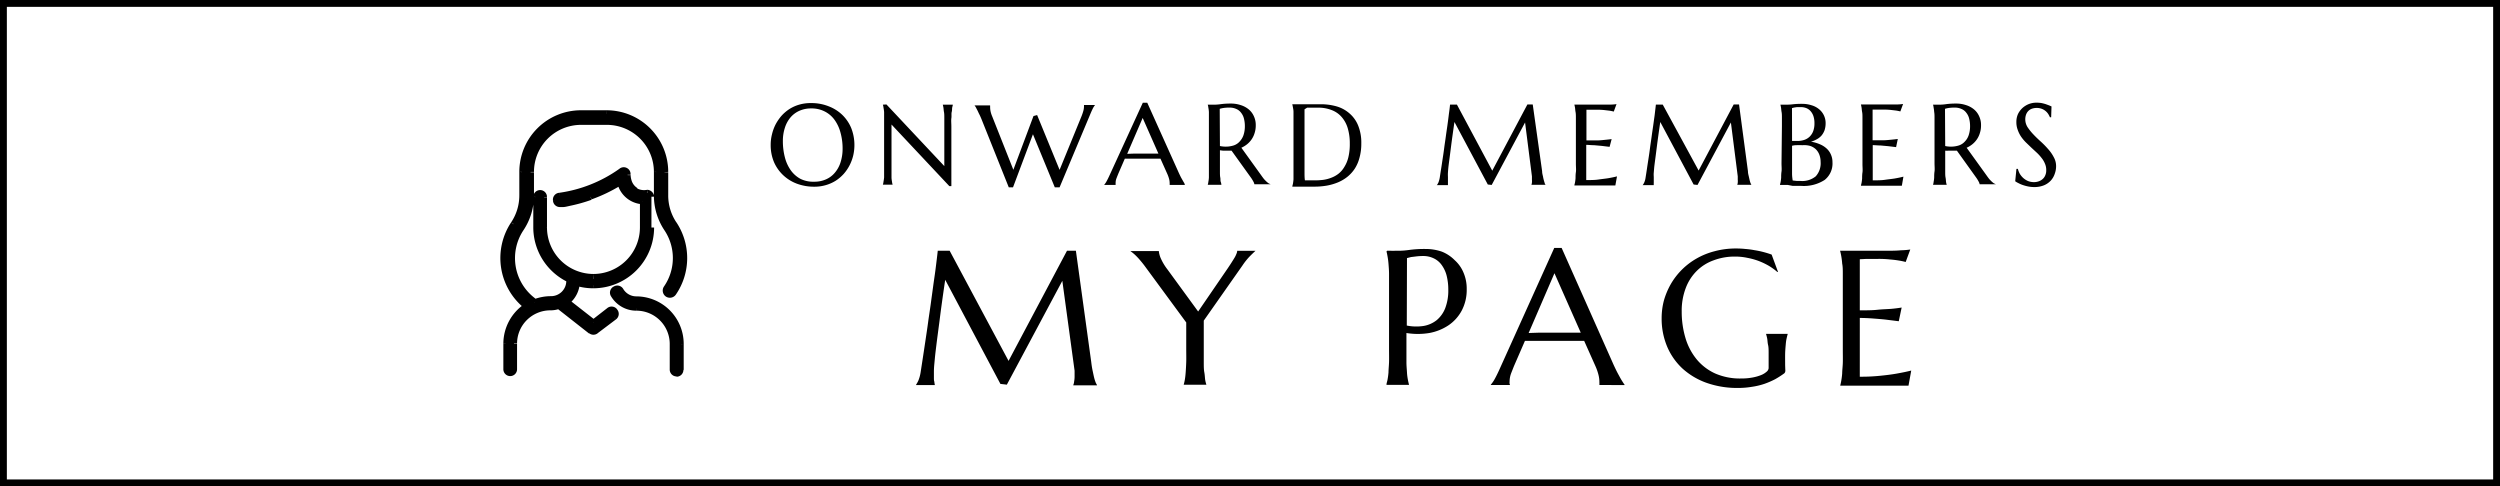
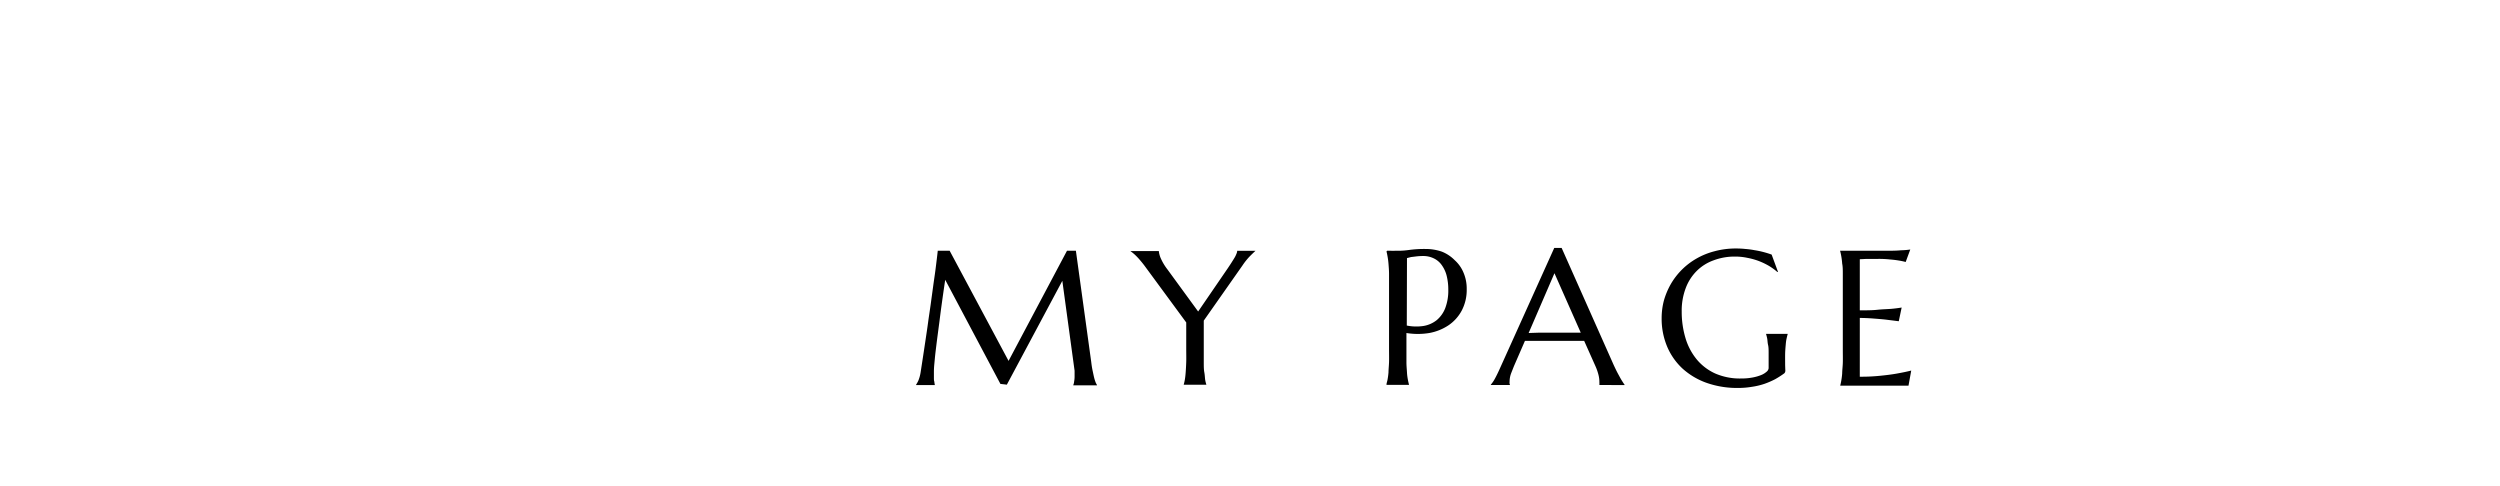
<svg xmlns="http://www.w3.org/2000/svg" viewBox="0 0 365 71">
  <defs>
    <style>.cls-1{fill:none;stroke:#000;stroke-miterlimit:10;}</style>
  </defs>
  <g id="レイヤー_2" data-name="レイヤー 2">
    <g id="PC">
-       <rect class="cls-1" x="0.5" y="0.5" width="364" height="70" />
-       <path d="M88.9,45.31l-2.26,1.76-3.83-3a3.85,3.85,0,0,0,1.45-2.73,8.57,8.57,0,0,0,2.39.34,8.48,8.48,0,0,0,8.46-8.46V28.75a.64.64,0,0,0-.63-.59,2.6,2.6,0,0,1-1.66-.3,2.87,2.87,0,0,1-1.19-2.3.63.63,0,0,0-1-.52,20.34,20.34,0,0,1-9,3.56.63.63,0,0,0,.08,1.26,20.8,20.8,0,0,0,4.49-1.1,22.23,22.23,0,0,0,4.29-2.12,3.57,3.57,0,0,0,3.32,2.81v3.79a7.2,7.2,0,1,1-14.39,0V28.8a.63.63,0,0,0-1.26,0v4.44A8.45,8.45,0,0,0,83,40.88v.18a2.64,2.64,0,0,1-2.64,2.64,6.69,6.69,0,0,0-2.34.43l-.41-.33A7.77,7.77,0,0,1,76,33.44a8.67,8.67,0,0,0,1.47-4.86V25.15a7.28,7.28,0,0,1,7.27-7.28h3.79a7.28,7.28,0,0,1,7.27,7.28v3.43a8.75,8.75,0,0,0,1.46,4.85,7.74,7.74,0,0,1-.06,8.69.64.64,0,0,0,1,.72,9,9,0,0,0,.07-10.12,7.46,7.46,0,0,1-1.25-4.14V25.15a8.55,8.55,0,0,0-8.54-8.55H84.74a8.56,8.56,0,0,0-8.54,8.55v3.43a7.53,7.53,0,0,1-1.26,4.16,9,9,0,0,0,1.85,12,6.54,6.54,0,0,0-3,5.48V54a.63.63,0,1,0,1.26,0V50.22A5.26,5.26,0,0,1,80.36,45a4,4,0,0,0,1.23-.2l4.66,3.61a.62.62,0,0,0,.77,0l2.65-2a.64.64,0,0,0,.11-.89A.63.63,0,0,0,88.9,45.31Zm10.54,4.91V54a.63.63,0,0,1-1.26,0V50.22A5.27,5.27,0,0,0,92.92,45a3.88,3.88,0,0,1-3.34-1.88.62.62,0,0,1,.2-.86.63.63,0,0,1,.87.2,2.61,2.61,0,0,0,2.26,1.27A6.53,6.53,0,0,1,99.44,50.22Z" />
-       <path d="M90.11,45.18A1,1,0,0,0,88.64,45l.51.65a.21.21,0,0,1,.3,0Zm-.19,1.46a1,1,0,0,0,.18-1.46l-.65.49a.22.22,0,0,1,0,.32Zm-2.65,2,2.65-2L89.41,46l-2.64,2Zm-1.27,0a1,1,0,0,0,1.28,0L86.76,48a.21.21,0,0,1-.26,0Zm-4.66-3.61L86,48.69l.5-.65-4.66-3.61Zm-1,.28a4.17,4.17,0,0,0,1.36-.22l-.26-.78a3.43,3.43,0,0,1-1.1.18Zm-4.85,4.86a4.86,4.86,0,0,1,4.85-4.86v-.82a5.67,5.67,0,0,0-5.67,5.68Zm0,3.74V50.22h-.82V54Zm-1,1a1,1,0,0,0,1-1h-.82a.22.22,0,0,1-.22.22Zm-1-1a1,1,0,0,0,1,1v-.82a.22.22,0,0,1-.22-.22Zm0-3.74V54h.82V50.22Zm3.14-5.82a7,7,0,0,0-3.14,5.82h.82A6.1,6.1,0,0,1,77,45.09Zm-2-11.89a9.41,9.41,0,0,0,1.94,12.55l.51-.64A8.62,8.62,0,0,1,75.28,33Zm1.19-3.93a7.06,7.06,0,0,1-1.19,3.93l.68.46a7.92,7.92,0,0,0,1.33-4.39Zm0-3.43v3.43h.82V25.15Zm8.95-9a9,9,0,0,0-8.95,9h.82A8.15,8.15,0,0,1,84.74,17Zm3.79,0H84.74V17h3.79Zm9,9a9,9,0,0,0-9-9V17a8.14,8.14,0,0,1,8.13,8.14Zm0,3.43V25.15h-.82v3.43Zm1.18,3.92a7.05,7.05,0,0,1-1.18-3.92h-.82A7.85,7.85,0,0,0,98,33Zm-.07,10.57a9.43,9.43,0,0,0,.07-10.58L98,33a8.6,8.6,0,0,1-.07,9.65Zm-1.46.27a1.06,1.06,0,0,0,1.46-.27l-.68-.47a.22.22,0,0,1-.31.06Zm-.27-1.46a1.06,1.06,0,0,0,.27,1.46l.47-.68a.22.22,0,0,1-.06-.31Zm.06-8.22a7.3,7.3,0,0,1-.06,8.22l.68.47a8.15,8.15,0,0,0,.06-9.15Zm-1.53-5.08a9.13,9.13,0,0,0,1.53,5.08l.68-.46a8.28,8.28,0,0,1-1.39-4.62Zm0-3.43v3.43h.82V25.15Zm-6.86-6.87a6.87,6.87,0,0,1,6.86,6.87h.82a7.69,7.69,0,0,0-7.68-7.69Zm-3.79,0h3.79v-.82H84.74Zm-6.86,6.87a6.87,6.87,0,0,1,6.86-6.87v-.82a7.69,7.69,0,0,0-7.68,7.69Zm0,3.43V25.15h-.82v3.43Zm-1.54,5.09a9.14,9.14,0,0,0,1.54-5.09h-.82a8.34,8.34,0,0,1-1.4,4.64Zm1.54,9.81a7.34,7.34,0,0,1-1.54-9.81l-.68-.46a8.17,8.17,0,0,0,1.71,10.91Zm.41.33-.41-.33-.51.64.41.33Zm2.08-.52a7,7,0,0,0-2.48.45l.29.77a6.29,6.29,0,0,1,2.19-.4Zm2.23-2.23a2.23,2.23,0,0,1-2.23,2.23v.82a3,3,0,0,0,3-3Zm0-.18v.18h.82v-.18Zm-4.82-7.64a8.87,8.87,0,0,0,5.06,8l.35-.75a8,8,0,0,1-4.59-7.27Zm0-4.44v4.44h.82V28.8Zm1-1a1,1,0,0,0-1,1h.82a.22.22,0,0,1,.22-.22Zm1,1a1,1,0,0,0-1-1v.82a.22.22,0,0,1,.22.22Zm0,4.44V28.8H79v4.44ZM86.64,40a6.8,6.8,0,0,1-6.78-6.8H79a7.61,7.61,0,0,0,7.6,7.62Zm6.79-6.8A6.8,6.8,0,0,1,86.64,40v.82a7.62,7.62,0,0,0,7.61-7.62Zm0-3.79v3.79h.82V29.45Zm-3.31-2.71a4,4,0,0,0,3.69,3.12l0-.82a3.16,3.16,0,0,1-2.94-2.51Zm-3.75,2.41A22.77,22.77,0,0,0,90.74,27l-.44-.7a21.13,21.13,0,0,1-4.21,2.08Zm-4.63,1.12.18,0,.3,0c.25,0,.59-.09,1-.18a23,23,0,0,0,3.14-.88l-.28-.78a20.67,20.67,0,0,1-3,.85c-.4.09-.73.14-1,.18l-.28,0h-.08Zm-1-.9a1,1,0,0,0,1,.9v-.82a.23.23,0,0,1-.21-.2Zm.88-1.18a1,1,0,0,0-.88,1.17l.81-.1a.23.23,0,0,1,.19-.26Zm8.79-3.49a19.88,19.88,0,0,1-8.78,3.49l.11.81a20.55,20.55,0,0,0,9.15-3.63Zm1.65.86a1,1,0,0,0-1.65-.86l.48.67a.22.22,0,0,1,.35.19Zm1,1.94a2,2,0,0,1-.87-1.18,2.94,2.94,0,0,1-.11-.55,1.37,1.37,0,0,1,0-.16v0h-.82a3.6,3.6,0,0,0,.17,1,2.84,2.84,0,0,0,1.22,1.65Zm1.44.25A2.21,2.21,0,0,1,93,27.5l-.43.71a2.76,2.76,0,0,0,1.26.38,3.21,3.21,0,0,0,.44,0l.14,0h0Zm1,1a1.05,1.05,0,0,0-1-1v.82a.23.23,0,0,1,.22.21Zm0,4.51h0v0h0v0h0v0h0v0h0v0h0v0h0v0h0v0h0v0h0v0h0v0h0v0h0v0h0v0h0v0h0v0h0v0h0v0h0v0h0v0h0v0h0v0h0v0h0v0h0v0h0v0h0v0h0v0h0v0h0v0h0v0h0v0h0v0h0v0h0v0h0v0h0v0h0v0h0v0h0v0h0v0h0v0h0v0h0v0h0v0h0v0h0v0h0v0h0v0h-.83v0h0v0h0v0h0v0h0v0h0v0h0v0h0v0h0v0h0v0h0v0h0v0h0v0h0v0h0v0h0v0h0v0h0v0h0v0h0v0h0v0h0v0h0v0h0v0h0v0h0v0h0v0h0v0h0v0h0v0h0v0h0v0h0v0h0v0h0v0h0v0h0v0h0v0h0v0h0v0h0v0h0v0h0v0h0v0h0v0h0v0h0v0h0v0h0v0h.83Zm-8.87,8.87a8.88,8.88,0,0,0,8.87-8.87h-.83a8.06,8.06,0,0,1-8,8Zm-2.5-.36a8.59,8.59,0,0,0,2.5.36v-.82A8.09,8.09,0,0,1,84.38,41Zm-1.08,2.66a4.28,4.28,0,0,0,1.6-3l-.82-.06a3.42,3.42,0,0,1-1.3,2.44Zm3.83,2.33-3.84-3-.5.64,3.83,3ZM88.64,45l-2.25,1.75.51.65,2.25-1.75Zm4.27-.9A6.12,6.12,0,0,1,99,50.22h.82a6.94,6.94,0,0,0-6.94-6.95ZM90.3,42.63a3.05,3.05,0,0,0,2.61,1.46v-.82A2.22,2.22,0,0,1,91,42.2Zm-.3-.08a.22.22,0,0,1,.3.07l.7-.42a1,1,0,0,0-1.43-.34Zm-.07.31a.21.21,0,0,1,.07-.3l-.43-.71a1,1,0,0,0-.34,1.44Zm3,1.68a3.48,3.48,0,0,1-3-1.68l-.7.43a4.3,4.3,0,0,0,3.69,2.07Zm5.67,5.68a5.67,5.67,0,0,0-5.67-5.68v.82a4.86,4.86,0,0,1,4.85,4.86Zm0,3.74V50.22h-.82V54Zm.22.22a.22.22,0,0,1-.22-.22h-.82a1,1,0,0,0,1,1ZM99,54a.22.22,0,0,1-.22.22V55a1,1,0,0,0,1-1Zm0-3.74V54h.82V50.22Zm-9.25-4.79-.33.24h0Zm-.11.89.25.32h0Zm-2.65,2L86.77,48h0Zm-.77,0-.25.33h0Zm-4.66-3.61.25-.32-.17-.14-.21.07Zm-4.8,0,.23.35.47-.31-.44-.36Zm-1.85-12-.34-.23h0Zm22.13-7.59h0Zm1.25,7.57L98,33h0Zm-.07,10.12.34.23h0Zm-1-.72.34.23h0Zm.06-8.69-.34.23h0ZM76,33.44l.34.23h0ZM77.62,43.8l.26-.32h0Zm.41.33-.25.32.18.14.22-.08Zm5-3.25h.41v-.25l-.23-.12ZM93.84,29.45h.41v-.39l-.39,0Zm-3.32-2.81.4-.11L90.77,26l-.47.3Zm-4.29,2.12.14.39h0Zm-5.11.55-.4.05h0Zm.54-.71,0-.41h0Zm9-3.56-.24-.34h0Zm2.19,2.82-.21.35h0Zm2.29.89h.41ZM84.26,41.36l.12-.39-.48-.15-.05.51Zm-1.45,2.73-.26-.32-.4.33.41.31Zm3.83,3-.25.32.25.2.26-.2Zm2.26-1.76.25.33h0Zm4-1.63v0Zm-2.26-1.27-.35.21h0Zm-.87-.2.22.35h0Zm-.2.86.35-.21h0Z" />
      <path d="M268.65,36.61l3.39,0,3.1,0c.94,0,1.74,0,2.41-.07a10.72,10.72,0,0,0,1.35-.11l-.67,1.82a9.54,9.54,0,0,0-1.05-.22c-.35-.06-.77-.11-1.27-.15a14.65,14.65,0,0,0-1.71-.08l-.8,0-.87,0-1,.05v7.46c.94,0,1.79,0,2.54-.08s1.4-.09,1.93-.13,1.17-.12,1.64-.2l-.42,2-1.93-.24c-.56-.06-1.18-.11-1.84-.16s-1.31-.08-1.92-.08V55a27.16,27.16,0,0,0,3-.14c.9-.09,1.69-.19,2.36-.31s1.5-.28,2.15-.45l-.4,2.21-.49,0-.74,0-.85,0h-.83l-.71,0h-6.34v-.05c.05-.19.1-.43.15-.71a10.34,10.34,0,0,0,.13-1.05c0-.42.07-.92.09-1.49s0-1.27,0-2V42c0-.78,0-1.45,0-2s0-1.08-.09-1.5a10.45,10.45,0,0,0-.13-1.07c-.05-.28-.1-.52-.15-.71Zm-8,17.31a1.15,1.15,0,0,1,0,.31.51.51,0,0,1-.15.28,13.41,13.41,0,0,1-1.34.86,12.25,12.25,0,0,1-1.55.67,10.32,10.32,0,0,1-1.8.43,12.21,12.21,0,0,1-2.07.17,13.39,13.39,0,0,1-4.54-.73,10.44,10.44,0,0,1-3.52-2.07,9.32,9.32,0,0,1-2.27-3.22,10.49,10.49,0,0,1-.81-4.18,10,10,0,0,1,.33-2.56,10.83,10.83,0,0,1,1-2.39,10.14,10.14,0,0,1,3.74-3.73,10.6,10.6,0,0,1,2.66-1.08,11.84,11.84,0,0,1,3.16-.4,12.28,12.28,0,0,1,1.34.07,11.85,11.85,0,0,1,1.35.18,12.23,12.23,0,0,1,1.29.27c.42.11.81.23,1.19.37l.93,2.53-.11,0a8.45,8.45,0,0,0-1.23-.89,10.22,10.22,0,0,0-1.49-.71,10,10,0,0,0-1.67-.46,8.52,8.52,0,0,0-1.75-.18,8.7,8.7,0,0,0-3.16.55,6.67,6.67,0,0,0-2.47,1.56,7,7,0,0,0-1.6,2.51,9.27,9.27,0,0,0-.58,3.39,13.44,13.44,0,0,0,.55,3.89,8.92,8.92,0,0,0,1.63,3.1,7.56,7.56,0,0,0,2.69,2.06,9,9,0,0,0,3.79.74,8.77,8.77,0,0,0,1.71-.15,6.47,6.47,0,0,0,1.27-.37,2.76,2.76,0,0,0,.78-.49.76.76,0,0,0,.27-.49v-.54q0-.95,0-1.65c0-.46,0-.87-.08-1.2s-.08-.65-.12-.89a5.8,5.8,0,0,0-.17-.69v-.05H261v.05c-.06.2-.11.42-.17.69s-.09.56-.12.91-.07.78-.08,1.26,0,1,0,1.66Zm-36-5.35h3.26l1.54,0,1.34,0-3.84-8.68-3.77,8.73Zm8.86,7.64v-.05a.52.52,0,0,0,0-.21,2.32,2.32,0,0,0,0-.24,4.09,4.09,0,0,0-.12-.93,7.58,7.58,0,0,0-.44-1.29l-1.66-3.72-2,0h-4.84l-1.81,0-1.57,3.61c-.14.34-.28.71-.44,1.11a3.47,3.47,0,0,0-.23,1.22,1.26,1.26,0,0,0,0,.3.64.64,0,0,0,.05.15v.05h-2.79v-.05a4.71,4.71,0,0,0,.62-.92c.24-.44.51-1,.8-1.66l7.84-17.38H228l7.43,16.71c.17.39.35.77.53,1.14s.37.7.53,1,.31.54.44.74.21.32.26.38v.05Zm-31-19.6.57,0a5.11,5.11,0,0,0,.58,0h.67a11.47,11.47,0,0,0,1.43-.12,16.41,16.41,0,0,1,2.33-.14,7.27,7.27,0,0,1,2.42.39A5.49,5.49,0,0,1,212.4,38a5,5,0,0,1,1.27,1.8,5.92,5.92,0,0,1,.47,2.41,6.47,6.47,0,0,1-.73,3.14,6,6,0,0,1-1.94,2.15,7.39,7.39,0,0,1-2.8,1.12,10.31,10.31,0,0,1-3.33,0v2.27q0,1.16,0,2c0,.57.06,1.07.08,1.49s.08.77.13,1.05.11.52.16.71v.05h-3.28v-.05c0-.19.1-.43.15-.71a10,10,0,0,0,.14-1.05c0-.42.06-.92.08-1.49s0-1.27,0-2V42c0-.78,0-1.45,0-2s-.05-1.08-.08-1.5a10.13,10.13,0,0,0-.14-1.07c-.05-.28-.1-.52-.15-.71Zm2.88,10.92a7,7,0,0,0,2.45.06,4.21,4.21,0,0,0,1.92-.85A4.32,4.32,0,0,0,211,45a7.21,7.21,0,0,0,.45-2.71,8.29,8.29,0,0,0-.23-2,4.52,4.52,0,0,0-.7-1.55,3,3,0,0,0-1.15-1,3.46,3.46,0,0,0-1.62-.36,7.62,7.62,0,0,0-1,.06l-.74.09-.59.15Zm-29.64-.72v4.06q0,1.16,0,2c0,.57,0,1.07.08,1.49s.08.77.12,1.05.11.52.17.71v.05h-3.29v-.05a5.94,5.94,0,0,0,.16-.71c.05-.28.09-.64.12-1.05s.06-.92.08-1.49,0-1.27,0-2V47.08l-6.11-8.31q-.32-.42-.63-.78c-.2-.24-.39-.44-.57-.62s-.35-.33-.5-.45-.26-.2-.34-.26v0h4.15a3.44,3.44,0,0,0,.26,1,7.71,7.71,0,0,0,1,1.68l4.48,6.14,4.39-6.41c.15-.23.31-.46.46-.7s.3-.47.43-.69a3.35,3.35,0,0,0,.3-.6,1.16,1.16,0,0,0,.12-.46h2.67v0q-.3.27-.81.78a9.6,9.6,0,0,0-1.09,1.36Zm-42,9.35a3.9,3.9,0,0,0,.35-.64,5.52,5.52,0,0,0,.3-1.1c.1-.63.21-1.35.33-2.14s.25-1.64.38-2.52.27-1.77.39-2.68.27-1.82.39-2.71.24-1.75.35-2.57.23-1.58.32-2.27.16-1.27.22-1.77.11-.9.13-1.15h1.74l8.6,16.08,8.53-16.08h1.3l2.24,16.24c.06.51.13.95.21,1.31s.14.68.22,1,.14.47.2.64a3.09,3.09,0,0,0,.21.41v.05H156.7v-.05a1.64,1.64,0,0,0,.12-.49,3.92,3.92,0,0,0,.07-.82c0-.12,0-.24,0-.36s0-.26,0-.41L155.1,41,147,56.16l-.94-.11L138,40.85c-.32,2.16-.6,4.15-.83,6l-.31,2.35c-.1.77-.19,1.5-.27,2.17s-.13,1.27-.18,1.79-.06.89-.06,1.14,0,.58,0,.82,0,.43.06.6a4.79,4.79,0,0,0,.08.5h-2.74Z" />
-       <path d="M299.47,17.12h-.18a2.94,2.94,0,0,0-.22-.43,1.84,1.84,0,0,0-.37-.44,2,2,0,0,0-.57-.35,2.05,2.05,0,0,0-.78-.14,2,2,0,0,0-.71.12,1.4,1.4,0,0,0-.53.35,1.5,1.5,0,0,0-.31.52,2,2,0,0,0-.11.67,2.15,2.15,0,0,0,.33,1.14,7.72,7.72,0,0,0,.84,1.05q.5.53,1.08,1.05a12.42,12.42,0,0,1,1.08,1.1,5.55,5.55,0,0,1,.83,1.19,2.65,2.65,0,0,1,.34,1.32,3.15,3.15,0,0,1-.19,1.08,2.78,2.78,0,0,1-.57,1,2.84,2.84,0,0,1-1,.7,3.67,3.67,0,0,1-1.44.26,4.43,4.43,0,0,1-.9-.09,5.77,5.77,0,0,1-.77-.21,4.24,4.24,0,0,1-.64-.28,2.66,2.66,0,0,1-.46-.27l.18-1.81h.21a2.92,2.92,0,0,0,.29.74,2.71,2.71,0,0,0,.51.61,2.53,2.53,0,0,0,.68.43,2.34,2.34,0,0,0,.85.16,2,2,0,0,0,.75-.13,1.65,1.65,0,0,0,.57-.35,1.42,1.42,0,0,0,.36-.54,1.72,1.72,0,0,0,.13-.68,2.27,2.27,0,0,0-.19-1,3.28,3.28,0,0,0-.5-.84,6.08,6.08,0,0,0-.69-.76l-.8-.74-.8-.77a6.24,6.24,0,0,1-.7-.84,4.35,4.35,0,0,1-.49-1,3.15,3.15,0,0,1-.19-1.13,2.78,2.78,0,0,1,.24-1.17,3,3,0,0,1,.67-.89,3.11,3.11,0,0,1,.94-.57,3.07,3.07,0,0,1,1.08-.19,4.42,4.42,0,0,1,.76.06,5.92,5.92,0,0,1,.61.16l.49.18.34.15ZM284,21.32a3,3,0,0,0,.45.07,3.86,3.86,0,0,0,1.56-.16,2,2,0,0,0,.86-.57,2.41,2.41,0,0,0,.56-.93,4.07,4.07,0,0,0,.2-1.32,4.35,4.35,0,0,0-.14-1.12,2.21,2.21,0,0,0-.42-.84,1.67,1.67,0,0,0-.69-.54,2.27,2.27,0,0,0-1-.2,5.5,5.5,0,0,0-.91.06,3.35,3.35,0,0,0-.5.12Zm0,2.49c0,.46,0,.87,0,1.22s0,.64.05.89.05.47.07.63.07.32.1.43v0h-2v0a2,2,0,0,0,.09-.43,4.27,4.27,0,0,0,.08-.63c0-.25,0-.55.05-.89s0-.75,0-1.22V18.47c0-.47,0-.87,0-1.22s0-.65-.05-.9a4.46,4.46,0,0,0-.08-.63,2.11,2.11,0,0,0-.09-.44v0l.35,0,.34,0h.41a6.81,6.81,0,0,0,.86-.08,10.42,10.42,0,0,1,1.39-.08,4.46,4.46,0,0,1,1.45.22,3.45,3.45,0,0,1,1.17.62,2.73,2.73,0,0,1,.76,1,3,3,0,0,1,.28,1.34,3.52,3.52,0,0,1-.16,1.1,3.29,3.29,0,0,1-1.08,1.64,3.75,3.75,0,0,1-.86.53l2.88,4c.14.2.27.38.39.53s.25.27.36.38a3.54,3.54,0,0,0,.32.27,2.3,2.3,0,0,0,.32.15v0h-2.37a1.29,1.29,0,0,0-.16-.41,4.63,4.63,0,0,0-.31-.51L285.71,22l-.37,0h-.86A3.62,3.62,0,0,1,284,22ZM271.7,15.25h3.89l1.45,0a6.43,6.43,0,0,0,.81-.07l-.4,1.09a6.27,6.27,0,0,0-.63-.13l-.77-.09a9.93,9.93,0,0,0-1-.05l-.48,0L274,16l-.6,0v4.48c.56,0,1.07,0,1.52,0s.84-.05,1.16-.08.7-.07,1-.11l-.25,1.19-1.16-.14-1.1-.1c-.4,0-.79-.05-1.15-.05v5.14c.64,0,1.24,0,1.78-.08s1-.12,1.42-.19.9-.17,1.28-.27l-.23,1.33-.3,0h-.44l-.51,0H271.7v0c0-.11.06-.26.09-.43a6.26,6.26,0,0,0,.08-.63c0-.25,0-.55.05-.89s0-.76,0-1.22V18.47c0-.47,0-.87,0-1.22s0-.65-.05-.9-.05-.47-.08-.64-.06-.31-.09-.43Zm-10.06,5.33.41,0h.39a3.19,3.19,0,0,0,1-.16,2.06,2.06,0,0,0,.78-.48,2.2,2.2,0,0,0,.51-.8,3.21,3.21,0,0,0,.18-1.12,3.25,3.25,0,0,0-.13-1,2.09,2.09,0,0,0-.39-.74,1.66,1.66,0,0,0-.63-.48,2.16,2.16,0,0,0-.86-.16l-.55,0-.4.06-.32.08Zm1.52.62a8.46,8.46,0,0,0-.94,0c-.25,0-.44.05-.58.08v2.49c0,.64,0,1.16,0,1.58s.06.75.09,1l.63.07.5,0a3.11,3.11,0,0,0,2.24-.68,2.83,2.83,0,0,0,.71-2.11,2.93,2.93,0,0,0-.17-1,2.25,2.25,0,0,0-.5-.81,2.2,2.2,0,0,0-.84-.51A3.19,3.19,0,0,0,263.16,21.2Zm-3-2.73c0-.47,0-.87,0-1.22s0-.65-.05-.9-.05-.47-.08-.64-.06-.31-.09-.43v0H261a7.17,7.17,0,0,0,.8-.06,11.46,11.46,0,0,1,1.3-.06,4.51,4.51,0,0,1,1.36.2,3.06,3.06,0,0,1,1.08.55,2.6,2.6,0,0,1,1,2.09,3.22,3.22,0,0,1-.15,1,2.71,2.71,0,0,1-.44.78,2.5,2.5,0,0,1-.69.55,3.89,3.89,0,0,1-.86.36,5.06,5.06,0,0,1,1.27.36,3.35,3.35,0,0,1,1,.62,2.56,2.56,0,0,1,.64.89,2.65,2.65,0,0,1,.23,1.11,3.06,3.06,0,0,1-1.14,2.6,5.58,5.58,0,0,1-3.41.87l-.58,0-.67,0L261,27l-.58,0h-.54v0c0-.11.06-.26.09-.43a6.26,6.26,0,0,0,.08-.63c0-.25,0-.55.05-.89s0-.76,0-1.22ZM239.86,27a2.91,2.91,0,0,0,.21-.38,2.61,2.61,0,0,0,.18-.66c.06-.38.13-.81.2-1.29s.15-1,.23-1.51.16-1.06.23-1.61.16-1.09.23-1.62.15-1.05.22-1.54.13-.95.19-1.36.09-.77.13-1.07.06-.54.08-.69h1L248,24.9l5.12-9.65h.78L255.2,25c0,.3.08.56.13.78s.09.41.13.57.08.28.12.39l.12.24v0h-2.06v0a1.11,1.11,0,0,0,.07-.29,2.41,2.41,0,0,0,0-.5,1.48,1.48,0,0,0,0-.21,2.29,2.29,0,0,0,0-.25l-1-7.85L247.84,27l-.57-.06-4.87-9.13c-.19,1.3-.36,2.5-.5,3.6l-.18,1.41c-.06.46-.12.9-.17,1.3s-.07.76-.1,1.08,0,.53,0,.68,0,.35,0,.49,0,.26,0,.36a1.86,1.86,0,0,0,0,.3h-1.65Zm-10-11.73h3.9l1.44,0a6.43,6.43,0,0,0,.81-.07l-.4,1.09a6.27,6.27,0,0,0-.63-.13l-.76-.09a10.29,10.29,0,0,0-1-.05l-.48,0-.52,0-.6,0v4.48c.56,0,1.07,0,1.53,0s.84-.05,1.15-.08.7-.07,1-.11L235,21.44l-1.15-.14-1.11-.1c-.4,0-.78-.05-1.15-.05v5.14c.65,0,1.24,0,1.78-.08s1-.12,1.42-.19.9-.17,1.29-.27l-.24,1.33-.3,0h-.44l-.51,0h-4.73v0c0-.11.06-.26.09-.43a6.26,6.26,0,0,0,.08-.63c0-.25,0-.55.05-.89s0-.76,0-1.22V18.47c0-.47,0-.87,0-1.22s0-.65-.05-.9-.05-.47-.08-.64-.06-.31-.09-.43ZM209.81,27a2.91,2.91,0,0,0,.21-.38,3.85,3.85,0,0,0,.18-.66c.06-.38.12-.81.2-1.29s.15-1,.23-1.51.16-1.06.23-1.61.16-1.09.23-1.62.15-1.05.22-1.54.13-.95.18-1.36.1-.77.14-1.07.06-.54.08-.69h1l5.16,9.65L223,15.25h.78L225.15,25c0,.3.08.56.13.78a4.91,4.91,0,0,0,.13.57q.06.22.12.39c0,.09.09.18.12.24v0h-2.06v0a1.76,1.76,0,0,0,.07-.29,2.41,2.41,0,0,0,0-.5,1.48,1.48,0,0,0,0-.21,2.29,2.29,0,0,0,0-.25l-1-7.85L217.79,27l-.57-.06-4.87-9.13c-.19,1.3-.36,2.5-.5,3.6l-.18,1.41c-.06.46-.12.9-.17,1.3s-.08.76-.1,1.08,0,.53,0,.68,0,.35,0,.49,0,.26,0,.36,0,.22,0,.3h-1.64ZM188.66,15.22H189l.29,0h.24c.1,0,.28,0,.52,0l.83,0,1,0,.95,0a8.41,8.41,0,0,1,2.27.3,4.88,4.88,0,0,1,1.88,1,4.61,4.61,0,0,1,1.29,1.76,6.66,6.66,0,0,1,.48,2.68,7.56,7.56,0,0,1-.26,2.05,5.48,5.48,0,0,1-.69,1.61,5.22,5.22,0,0,1-1.09,1.2,5.75,5.75,0,0,1-1.38.81,7.77,7.77,0,0,1-1.62.47,10.34,10.34,0,0,1-1.78.15l-.8,0-.92,0-.89,0-.64,0v0c0-.11.06-.26.09-.43a6.26,6.26,0,0,0,.08-.63c0-.25,0-.55,0-.89s0-.76,0-1.22V18.47c0-.47,0-.88,0-1.23s0-.65,0-.91-.05-.47-.08-.64-.06-.32-.09-.44Zm1.8.74c0,.61,0,1.2,0,1.78,0,.24,0,.49,0,.75s0,.51,0,.76,0,.49,0,.72v.6c0,.36,0,.81,0,1.33s0,1.05,0,1.59,0,1.08,0,1.58,0,.92.06,1.26l.3,0,.41,0,.42,0H192a9.45,9.45,0,0,0,1.18-.07,5.07,5.07,0,0,0,1.16-.3,4.06,4.06,0,0,0,1.06-.58,3.57,3.57,0,0,0,.87-1,4.74,4.74,0,0,0,.59-1.42,8.06,8.06,0,0,0,.21-2,7.69,7.69,0,0,0-.3-2.24,4.39,4.39,0,0,0-.9-1.65,3.61,3.61,0,0,0-1.45-1,5.26,5.26,0,0,0-2-.35h-.5l-.56,0c-.18,0-.35,0-.52,0Zm-12.35,5.36a3.4,3.4,0,0,0,.46.07,3.86,3.86,0,0,0,1.56-.16,2,2,0,0,0,.86-.57,2.54,2.54,0,0,0,.56-.93,4.07,4.07,0,0,0,.2-1.32,4.35,4.35,0,0,0-.14-1.12,2.21,2.21,0,0,0-.42-.84,1.67,1.67,0,0,0-.69-.54,2.27,2.27,0,0,0-1-.2,5.5,5.5,0,0,0-.91.06,3.92,3.92,0,0,0-.51.12Zm0,2.49c0,.46,0,.87,0,1.22s0,.64.05.89,0,.47.07.63.07.32.1.43v0h-2v0a2,2,0,0,0,.09-.43,4.27,4.27,0,0,0,.08-.63c0-.25,0-.55,0-.89s0-.75,0-1.22V18.47c0-.47,0-.87,0-1.22s0-.65,0-.9a4.46,4.46,0,0,0-.08-.63,2.11,2.11,0,0,0-.09-.44v0l.35,0,.34,0h.41a6.81,6.81,0,0,0,.86-.08,10.42,10.42,0,0,1,1.39-.08,4.46,4.46,0,0,1,1.45.22,3.45,3.45,0,0,1,1.17.62,2.73,2.73,0,0,1,.76,1,3,3,0,0,1,.28,1.34,3.52,3.52,0,0,1-.16,1.1,3.29,3.29,0,0,1-1.08,1.64,3.75,3.75,0,0,1-.86.53l2.88,4c.14.2.27.38.39.53s.25.27.36.38a3.54,3.54,0,0,0,.32.27,2.3,2.3,0,0,0,.32.15v0h-2.37a1.29,1.29,0,0,0-.16-.41,4.63,4.63,0,0,0-.31-.51L179.81,22l-.37,0h-.86l-.47-.06Zm-12.66-1.38h3.68l-2.3-5.21-2.26,5.24ZM170.77,27v0a.37.37,0,0,0,0-.12.86.86,0,0,0,0-.15,2.38,2.38,0,0,0-.07-.56,5.18,5.18,0,0,0-.27-.77l-1-2.23-1.22,0h-2.91l-1.08,0-.94,2.17c-.08.2-.17.42-.26.66a1.86,1.86,0,0,0-.14.73,1,1,0,0,0,0,.18.39.39,0,0,0,0,.09v0h-1.68v0a3,3,0,0,0,.37-.55c.15-.27.31-.6.49-1L166.85,15h.65L172,25c.1.23.21.46.32.69s.22.41.32.59.18.32.26.44L173,27v0ZM151.42,16.8l3.28,8L157.89,17a7.31,7.31,0,0,0,.28-.82,2.35,2.35,0,0,0,.09-.58.71.71,0,0,0,0-.14.39.39,0,0,0,0-.13v0h1.62v0a2.69,2.69,0,0,0-.36.58c-.13.26-.27.59-.44,1l-4.38,10.44H154l-3.19-7.75-2.91,7.75h-.62l-4-10c-.1-.24-.2-.47-.31-.68s-.19-.42-.29-.6-.16-.32-.23-.44a2,2,0,0,0-.17-.24v0h2.28v0a.42.42,0,0,0,0,.14v.12a3.19,3.19,0,0,0,.06.59,4,4,0,0,0,.24.75l3.09,7.8,2.94-7.85Zm-22-1.55,8.45,9V18.47c0-.47,0-.87,0-1.22s0-.65-.05-.9-.05-.47-.08-.64-.06-.31-.09-.43v0h1.46v0c0,.12-.06.26-.09.43s0,.38-.07.64,0,.55-.05.9,0,.75,0,1.22v8.71h-.29l-8.45-9v5.61c0,.46,0,.87,0,1.22s0,.64,0,.89.05.47.07.63.06.32.09.43v0H128.9v0a2,2,0,0,0,.09-.43,5.91,5.91,0,0,0,.09-.63c0-.25,0-.55,0-.89s0-.76,0-1.22V18.47c0-.47,0-.87,0-1.22s0-.65,0-.9a6.15,6.15,0,0,0-.09-.64,2.15,2.15,0,0,0-.09-.43v0ZM118.9,26.53a4.1,4.1,0,0,0,1.66-.33,3.5,3.5,0,0,0,1.3-.95,4.32,4.32,0,0,0,.85-1.52,6.43,6.43,0,0,0,.31-2,8.72,8.72,0,0,0-.3-2.34,5.64,5.64,0,0,0-.86-1.87,4,4,0,0,0-1.44-1.24,4.2,4.2,0,0,0-2-.45,4.15,4.15,0,0,0-1.67.33,3.65,3.65,0,0,0-1.3.94,4.37,4.37,0,0,0-.84,1.5,6.16,6.16,0,0,0-.31,2A9.28,9.28,0,0,0,114.6,23a5.64,5.64,0,0,0,.86,1.87,4.16,4.16,0,0,0,1.44,1.26A4.24,4.24,0,0,0,118.9,26.53Zm-.47-11.48a6.74,6.74,0,0,1,2.53.46,5.93,5.93,0,0,1,2,1.25,5.76,5.76,0,0,1,1.32,1.94,6.77,6.77,0,0,1,.29,4,6.28,6.28,0,0,1-.53,1.43,6.13,6.13,0,0,1-.85,1.25,5.85,5.85,0,0,1-1.17,1,5.62,5.62,0,0,1-1.43.64,5.87,5.87,0,0,1-1.7.24,7.21,7.21,0,0,1-2.54-.44,5.92,5.92,0,0,1-2-1.24A5.81,5.81,0,0,1,113,23.66a6.38,6.38,0,0,1-.48-2.51,6.19,6.19,0,0,1,.19-1.54,6.43,6.43,0,0,1,.52-1.43,6.72,6.72,0,0,1,.85-1.25,5.79,5.79,0,0,1,1.16-1,5.52,5.52,0,0,1,1.44-.65A5.89,5.89,0,0,1,118.43,15.05Z" />
    </g>
  </g>
</svg>